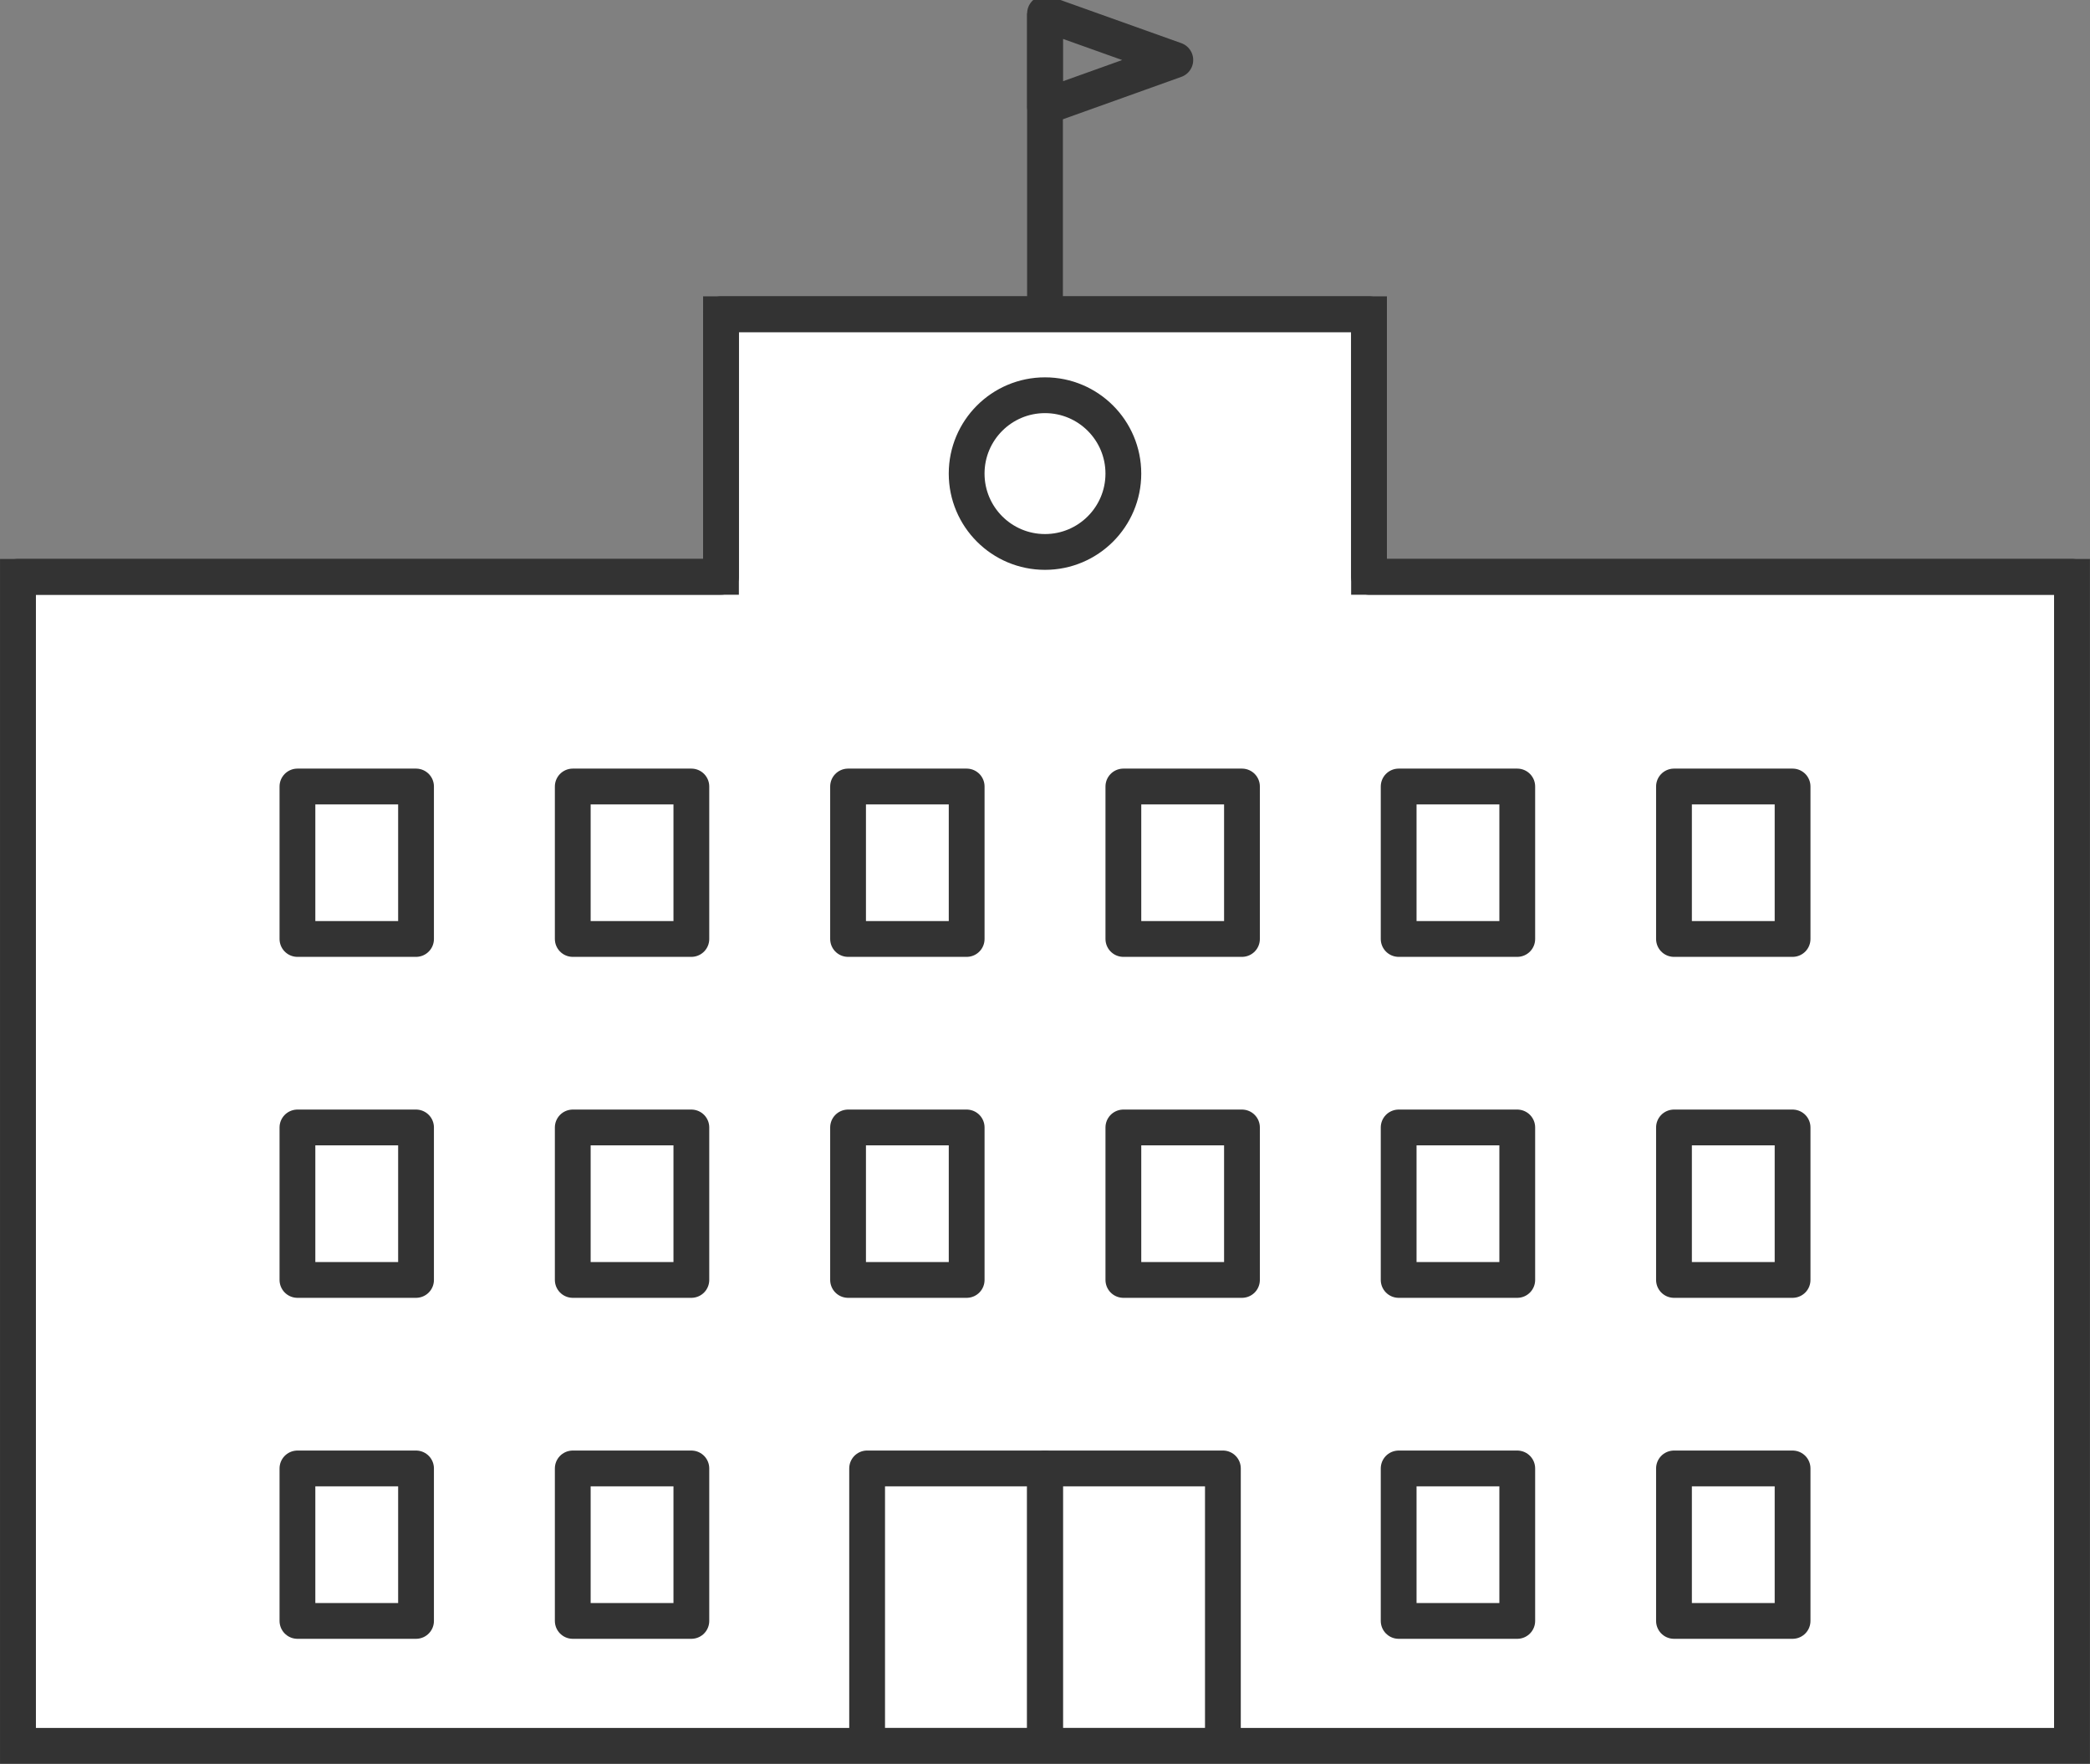
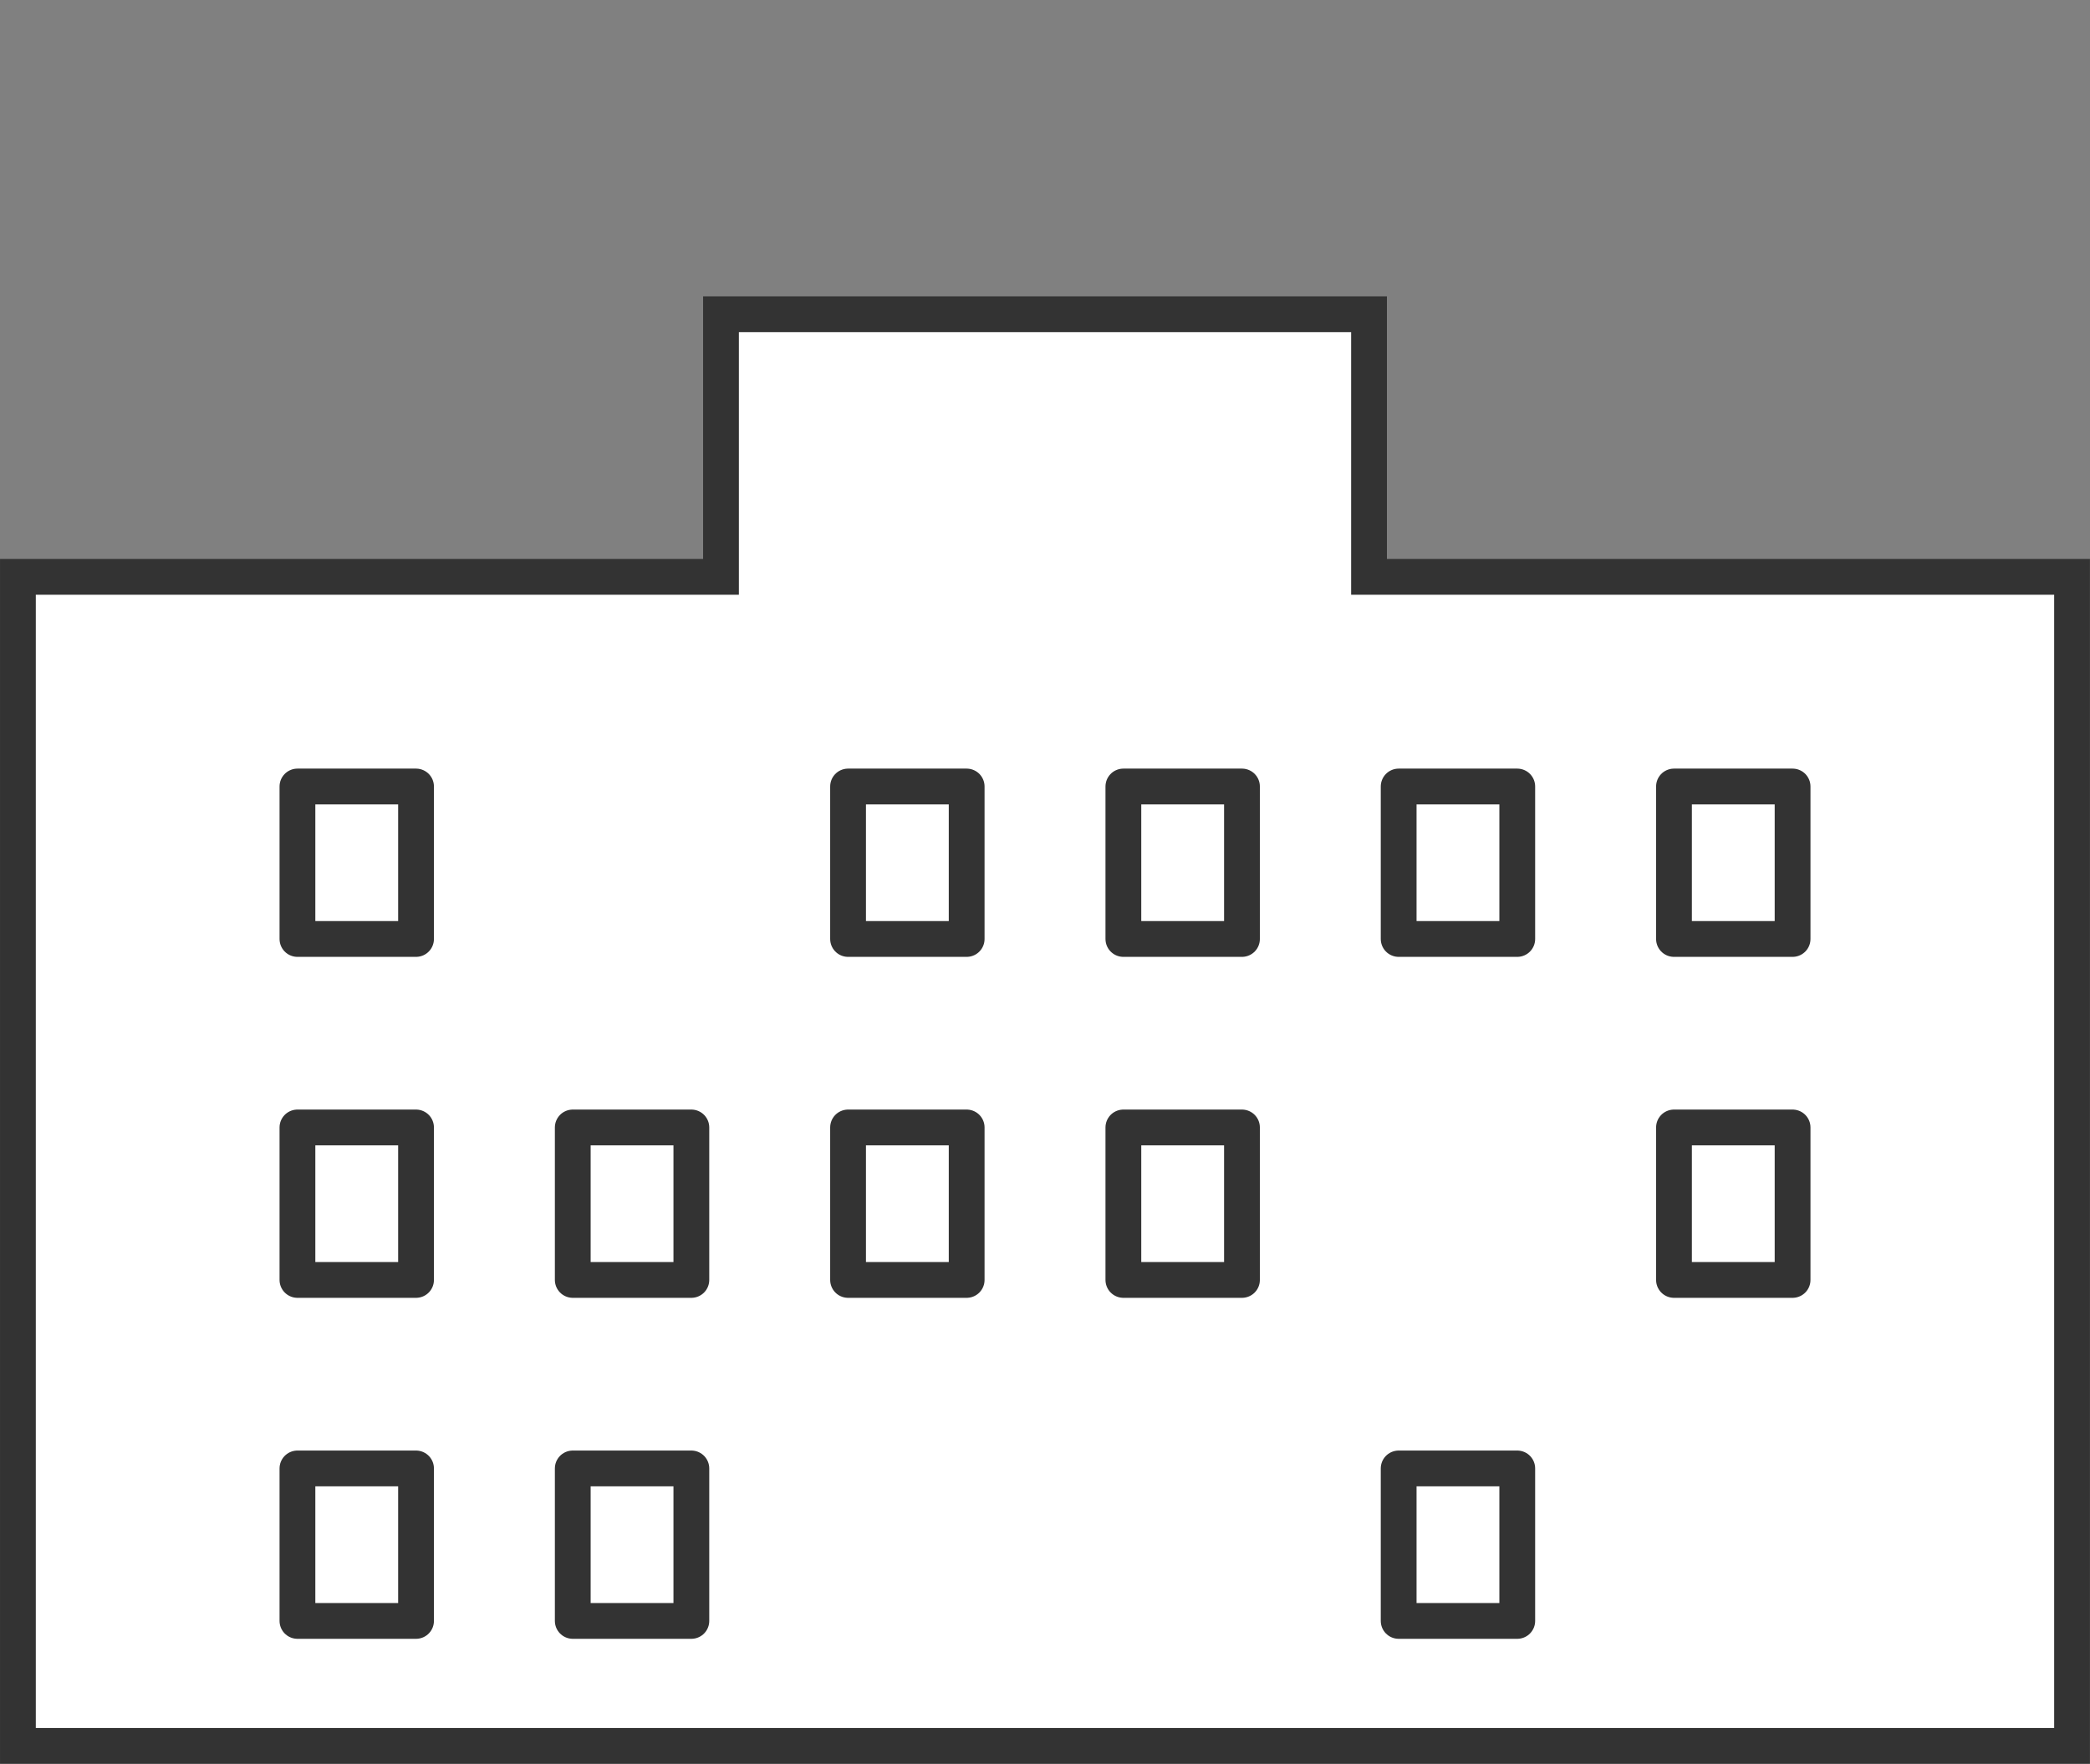
<svg xmlns="http://www.w3.org/2000/svg" width="116.804" height="98.569" viewBox="0 0 116.804 98.569">
  <rect x="0" y="0" width="116.804" height="98.569" fill="#808080" stroke="none" />
  <defs>
    <clipPath id="clip-path">
-       <rect id="長方形_112" data-name="長方形 112" width="116.313" height="98.323" fill="none" stroke="#333" stroke-width="2" />
-     </clipPath>
+       </clipPath>
  </defs>
  <g id="グループ_65" data-name="グループ 65" transform="translate(0.246)">
    <path id="パス_29" data-name="パス 29" d="M58.9,114.92H1.5V49.588H40.793V34.912H77.01V49.588H116.3V114.92Z" transform="translate(-0.745 -17.351)" fill="#fff" stroke="#333" stroke-width="2" />
    <g id="グループ_62" data-name="グループ 62">
      <g id="グループ_61" data-name="グループ 61" clip-path="url(#clip-path)">
        <path id="パス_30" data-name="パス 30" d="M58.9,114.92H1.5V49.588H40.793V34.912H77.01V49.588H116.3V114.92Z" transform="translate(-0.745 -17.351)" fill="none" stroke="#333" stroke-linejoin="round" stroke-width="2" />
      </g>
    </g>
    <rect id="長方形_113" data-name="長方形 113" width="6.628" height="8.521" transform="translate(16.377 43.954)" fill="none" stroke="#333" stroke-linejoin="round" stroke-width="2" />
-     <rect id="長方形_114" data-name="長方形 114" width="6.628" height="8.521" transform="translate(31.764 43.954)" fill="none" stroke="#333" stroke-linejoin="round" stroke-width="2" />
    <rect id="長方形_115" data-name="長方形 115" width="6.628" height="8.521" transform="translate(47.15 43.954)" fill="none" stroke="#333" stroke-linejoin="round" stroke-width="2" />
    <rect id="長方形_116" data-name="長方形 116" width="6.628" height="8.521" transform="translate(62.536 43.954)" fill="none" stroke="#333" stroke-linejoin="round" stroke-width="2" />
    <rect id="長方形_117" data-name="長方形 117" width="6.628" height="8.521" transform="translate(77.921 43.954)" fill="none" stroke="#333" stroke-linejoin="round" stroke-width="2" />
    <rect id="長方形_118" data-name="長方形 118" width="6.628" height="8.521" transform="translate(93.308 43.954)" fill="none" stroke="#333" stroke-linejoin="round" stroke-width="2" />
    <rect id="長方形_119" data-name="長方形 119" width="6.628" height="8.521" transform="translate(16.377 63.009)" fill="none" stroke="#333" stroke-linejoin="round" stroke-width="2" />
    <rect id="長方形_120" data-name="長方形 120" width="6.628" height="8.521" transform="translate(31.764 63.009)" fill="none" stroke="#333" stroke-linejoin="round" stroke-width="2" />
    <rect id="長方形_121" data-name="長方形 121" width="6.628" height="8.521" transform="translate(47.15 63.009)" fill="none" stroke="#333" stroke-linejoin="round" stroke-width="2" />
    <rect id="長方形_122" data-name="長方形 122" width="6.628" height="8.521" transform="translate(62.536 63.009)" fill="none" stroke="#333" stroke-linejoin="round" stroke-width="2" />
-     <rect id="長方形_123" data-name="長方形 123" width="6.628" height="8.521" transform="translate(77.921 63.009)" fill="none" stroke="#333" stroke-linejoin="round" stroke-width="2" />
    <rect id="長方形_124" data-name="長方形 124" width="6.628" height="8.521" transform="translate(93.308 63.009)" fill="none" stroke="#333" stroke-linejoin="round" stroke-width="2" />
    <rect id="長方形_125" data-name="長方形 125" width="6.628" height="8.521" transform="translate(16.377 82.065)" fill="none" stroke="#333" stroke-linejoin="round" stroke-width="2" />
    <rect id="長方形_126" data-name="長方形 126" width="6.628" height="8.521" transform="translate(31.764 82.065)" fill="none" stroke="#333" stroke-linejoin="round" stroke-width="2" />
    <rect id="長方形_127" data-name="長方形 127" width="6.628" height="8.521" transform="translate(77.921 82.065)" fill="none" stroke="#333" stroke-linejoin="round" stroke-width="2" />
-     <rect id="長方形_128" data-name="長方形 128" width="6.628" height="8.521" transform="translate(93.308 82.065)" fill="none" stroke="#333" stroke-linejoin="round" stroke-width="2" />
    <g id="グループ_64" data-name="グループ 64">
      <g id="グループ_63" data-name="グループ 63" clip-path="url(#clip-path)">
        <rect id="長方形_129" data-name="長方形 129" width="9.942" height="15.505" transform="translate(48.215 82.064)" fill="none" stroke="#333" stroke-linejoin="round" stroke-width="2" />
        <rect id="長方形_130" data-name="長方形 130" width="9.942" height="15.505" transform="translate(58.156 82.064)" fill="none" stroke="#333" stroke-linejoin="round" stroke-width="2" />
        <ellipse id="楕円形_2" data-name="楕円形 2" cx="4.379" cy="4.379" rx="4.379" ry="4.379" transform="translate(53.777 22.088)" fill="none" stroke="#333" stroke-linejoin="round" stroke-width="2" />
-         <line id="線_3" data-name="線 3" y1="16.806" transform="translate(58.156 0.755)" fill="none" stroke="#333" stroke-linejoin="round" stroke-width="2" />
        <path id="パス_31" data-name="パス 31" d="M115.618,1.5V6.708L122.9,4.1Z" transform="translate(-57.461 -0.746)" fill="none" stroke="#333" stroke-linejoin="round" stroke-width="2" />
      </g>
    </g>
  </g>
</svg>